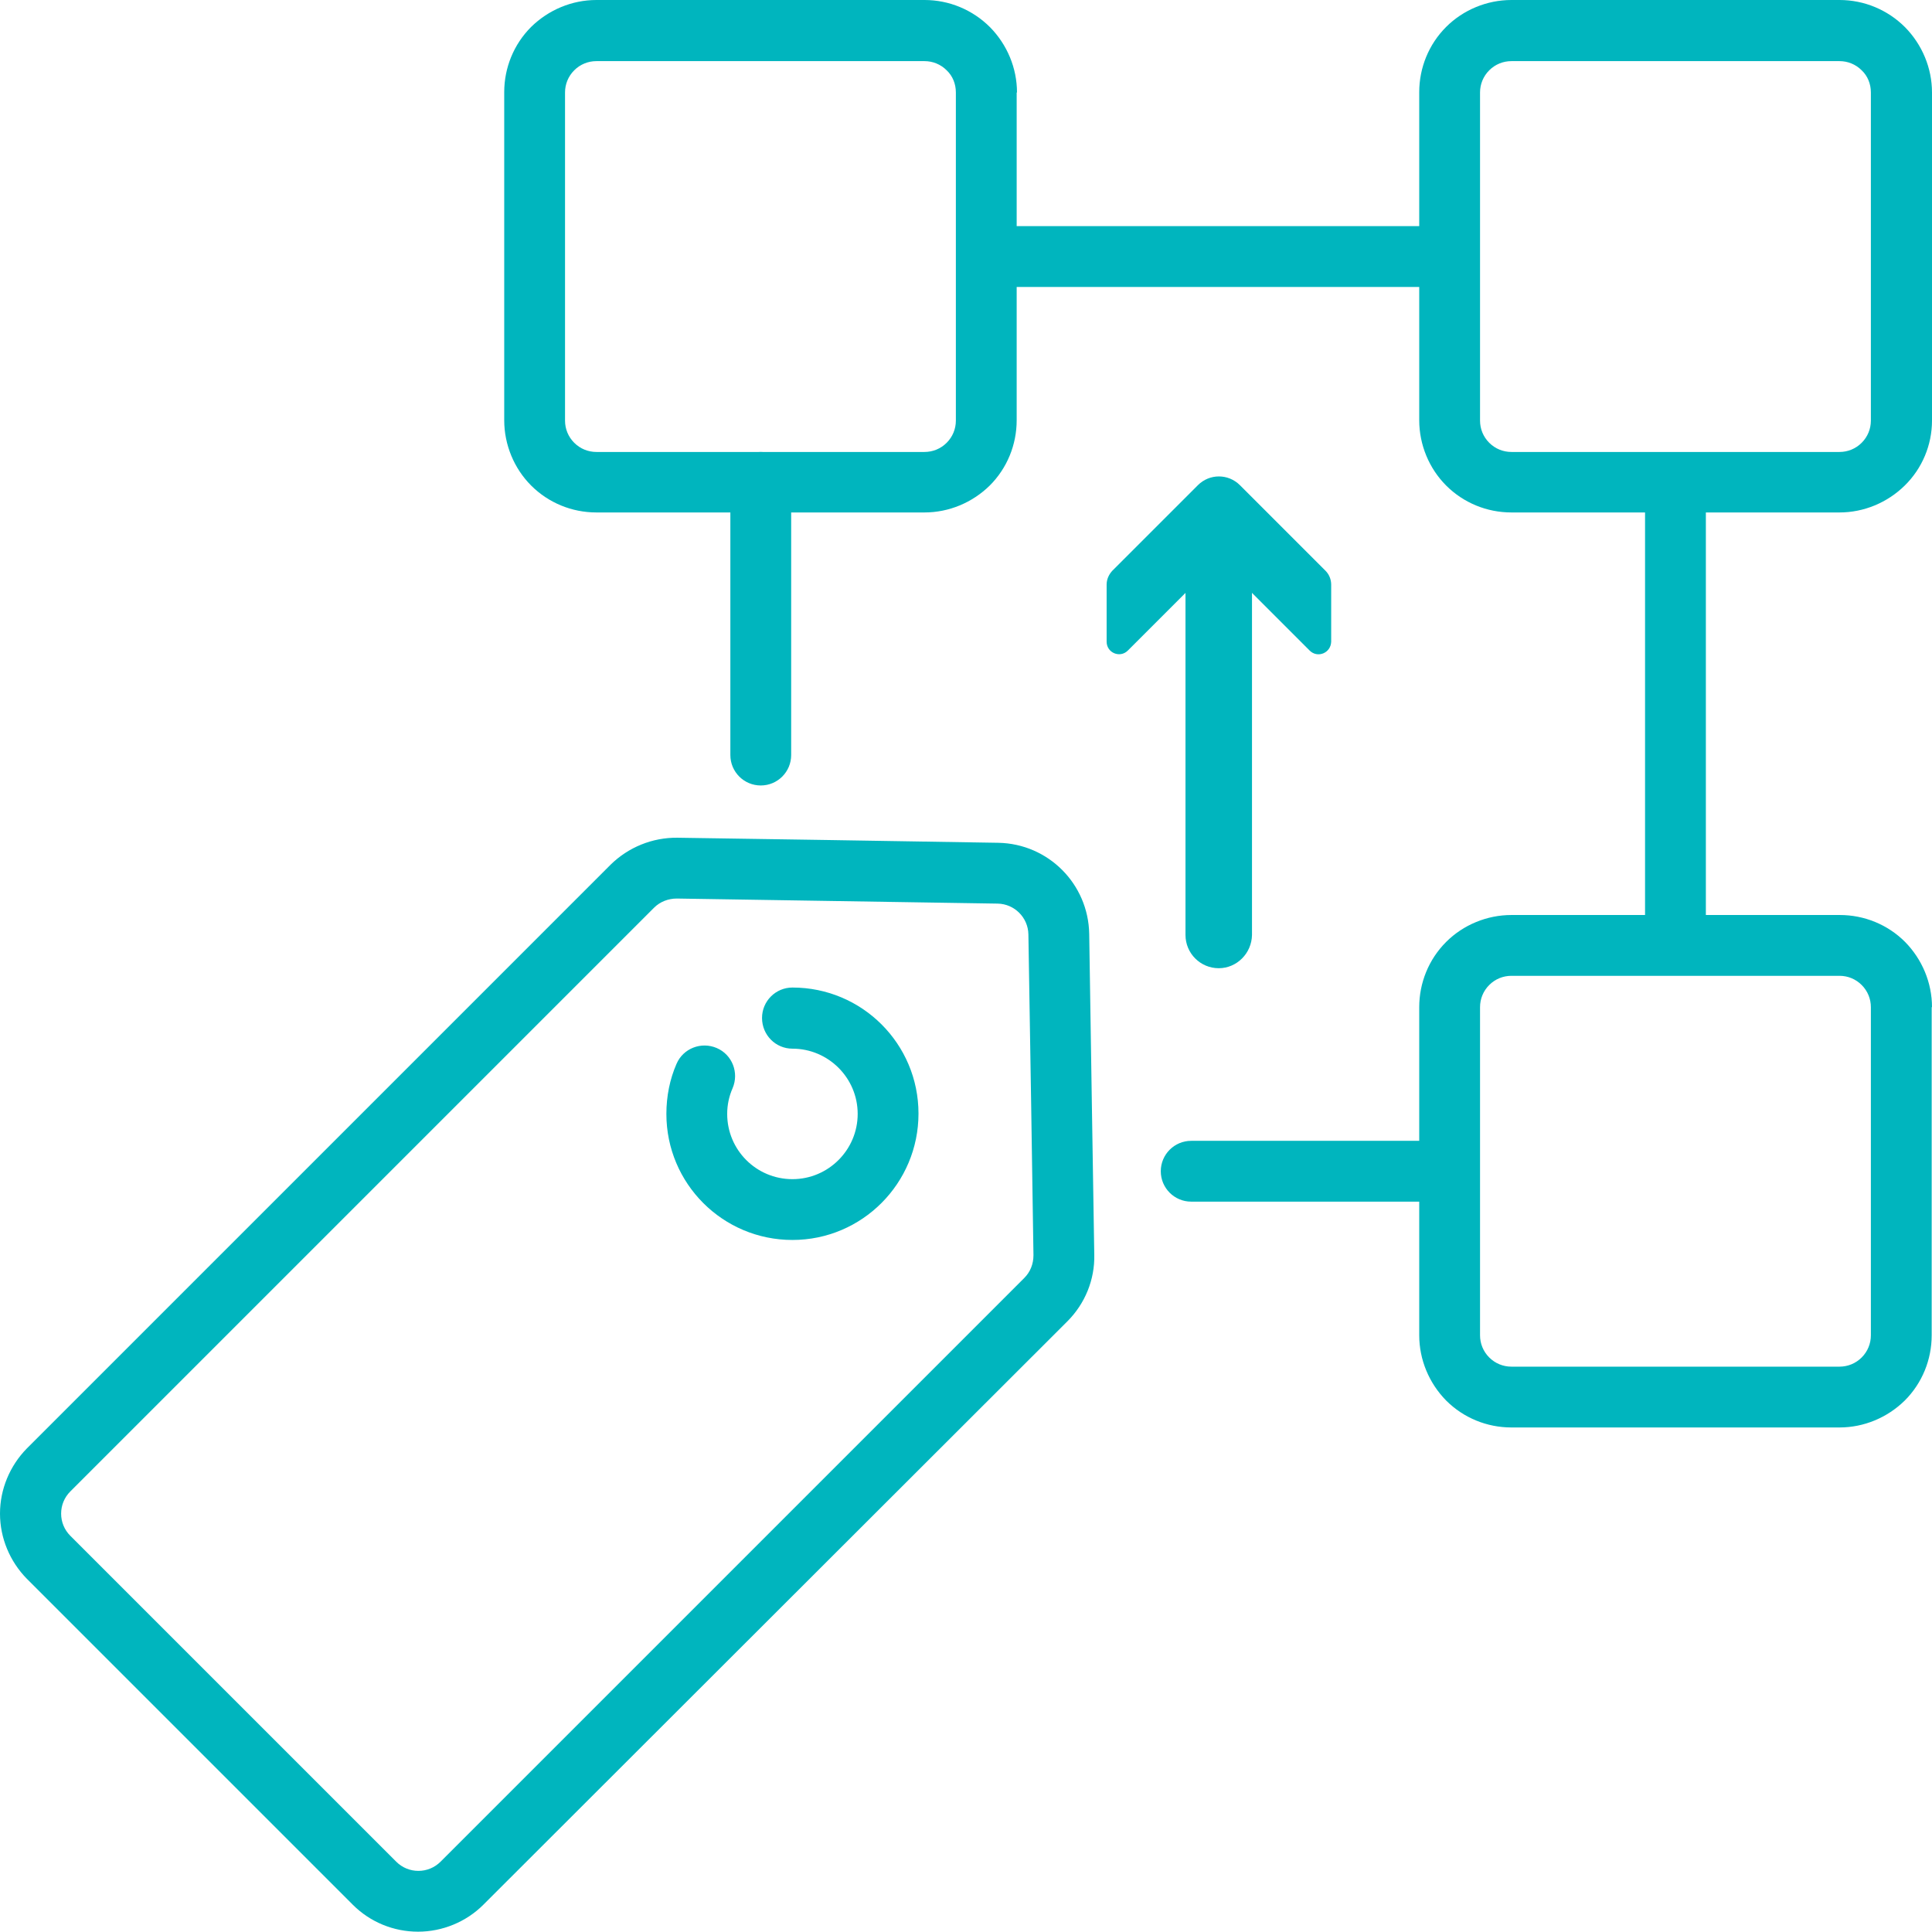
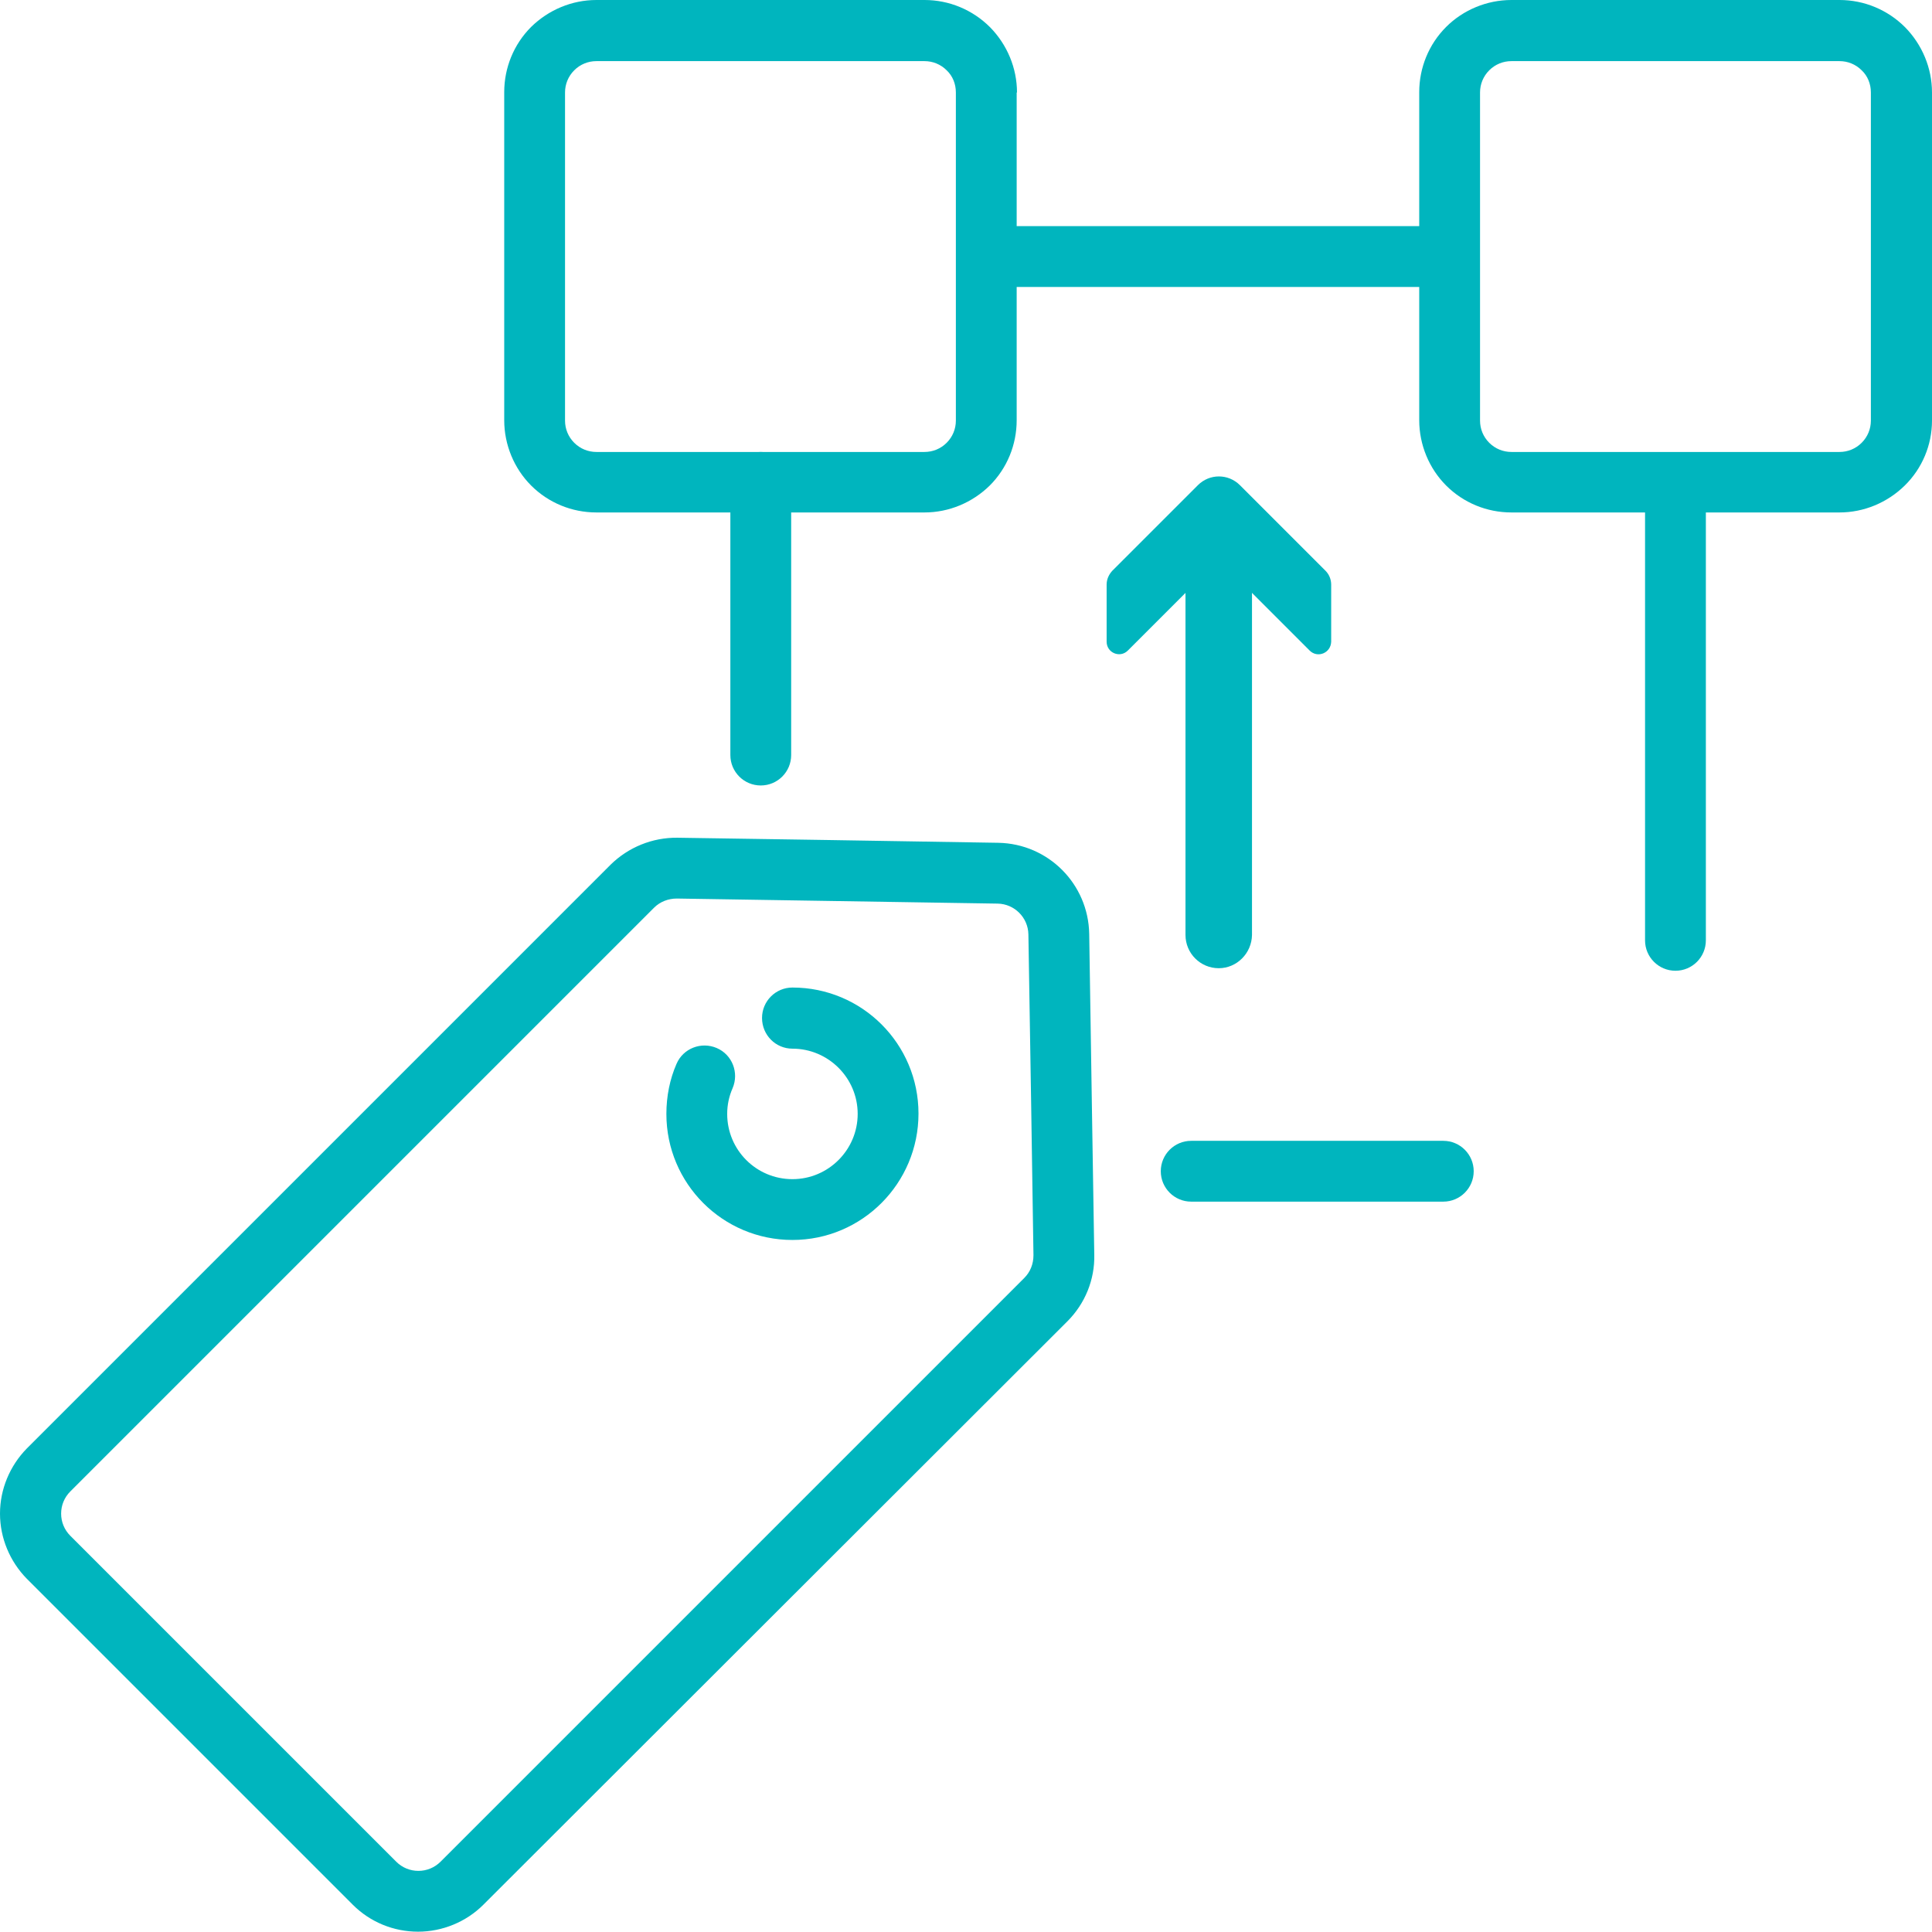
<svg xmlns="http://www.w3.org/2000/svg" xmlns:xlink="http://www.w3.org/1999/xlink" version="1.1" id="Layer_1" x="0px" y="0px" viewBox="0 0 61 61" style="enable-background:new 0 0 61 61;" xml:space="preserve">
  <style type="text/css">
	.st0{clip-path:url(#SVGID_00000092419124091400256760000013736887734951420093_);}
	.st1{fill-rule:evenodd;clip-rule:evenodd;fill:#00B5BE;}
	.st2{fill:#00B5BE;}
</style>
  <g>
    <defs>
      <rect id="SVGID_1_" width="61" height="61" />
    </defs>
    <clipPath id="SVGID_00000049194918794936089990000002725103798689291668_">
      <use xlink:href="#SVGID_1_" style="overflow:visible;" />
    </clipPath>
    <g style="clip-path:url(#SVGID_00000049194918794936089990000002725103798689291668_);">
      <path class="st1" d="M45.57,36.02h-7.96c-0.53,0-0.96,0.43-0.96,0.96c0,0.53,0.43,0.96,0.96,0.96h7.96c0.53,0,0.96-0.43,0.96-0.96    C46.53,36.45,46.1,36.02,45.57,36.02z M51.94,15.63v14.06c0,0.53,0.43,0.96,0.96,0.96s0.96-0.43,0.96-0.96V15.63    c0-0.53-0.43-0.96-0.96-0.96S51.94,15.09,51.94,15.63z M24.98,23.84v-8.61c0-0.53-0.43-0.96-0.96-0.96s-0.96,0.43-0.96,0.96v8.61    c0,0.53,0.43,0.96,0.96,0.96S24.98,24.37,24.98,23.84z M31.38,9.06h14.19c0.53,0,0.96-0.43,0.96-0.96s-0.43-0.96-0.96-0.96H31.38    c-0.53,0-0.96,0.43-0.96,0.96S30.85,9.06,31.38,9.06z" />
      <path class="st1" d="M61,2.92c0-0.77-0.31-1.51-0.85-2.06C59.6,0.31,58.86,0,58.08,0H47.72c-0.77,0-1.52,0.31-2.06,0.85    c-0.55,0.55-0.85,1.29-0.85,2.06v10.36c0,0.77,0.31,1.52,0.85,2.06c0.55,0.55,1.29,0.85,2.06,0.85h10.36    c0.77,0,1.51-0.31,2.06-0.85S61,14.05,61,13.28V2.92z M59.07,2.92v10.36c0,0.26-0.1,0.51-0.29,0.7c-0.19,0.19-0.44,0.29-0.7,0.29    H47.72c-0.26,0-0.51-0.1-0.7-0.29c-0.19-0.19-0.29-0.44-0.29-0.7V2.92c0-0.26,0.1-0.51,0.29-0.7c0.19-0.19,0.44-0.29,0.7-0.29    h10.36c0.26,0,0.51,0.1,0.7,0.29C58.97,2.4,59.07,2.65,59.07,2.92z" />
-       <path class="st1" d="M61,31.8c0-0.77-0.31-1.51-0.85-2.06c-0.55-0.55-1.29-0.85-2.06-0.85H47.72c-0.77,0-1.52,0.31-2.06,0.85    c-0.55,0.55-0.85,1.29-0.85,2.06v10.36c0,0.77,0.31,1.51,0.85,2.06c0.55,0.55,1.29,0.85,2.06,0.85h10.36    c0.77,0,1.51-0.31,2.06-0.85c0.55-0.55,0.85-1.29,0.85-2.06V31.8z M59.07,31.8v10.36c0,0.26-0.1,0.51-0.29,0.7    c-0.19,0.19-0.44,0.29-0.7,0.29H47.72c-0.26,0-0.51-0.1-0.7-0.29c-0.19-0.19-0.29-0.44-0.29-0.7V31.8c0-0.26,0.1-0.51,0.29-0.7    c0.19-0.19,0.44-0.29,0.7-0.29h10.36c0.26,0,0.51,0.1,0.7,0.29C58.97,31.29,59.07,31.54,59.07,31.8z" />
      <path class="st1" d="M32.11,2.92c0-0.77-0.31-1.51-0.85-2.06C30.71,0.31,29.97,0,29.19,0H18.83c-0.77,0-1.51,0.31-2.06,0.85    c-0.55,0.55-0.85,1.29-0.85,2.06v10.36c0,0.77,0.31,1.52,0.85,2.06c0.55,0.55,1.29,0.85,2.06,0.85h10.36    c0.77,0,1.51-0.31,2.06-0.85c0.55-0.55,0.85-1.29,0.85-2.06V2.92z M30.18,2.92v10.36c0,0.26-0.1,0.51-0.29,0.7    c-0.19,0.19-0.44,0.29-0.7,0.29H18.83c-0.26,0-0.51-0.1-0.7-0.29c-0.19-0.19-0.29-0.44-0.29-0.7V2.92c0-0.26,0.1-0.51,0.29-0.7    c0.19-0.19,0.44-0.29,0.7-0.29h10.36c0.26,0,0.51,0.1,0.7,0.29C30.08,2.4,30.18,2.65,30.18,2.92z" />
      <path class="st1" d="M33.7,41.72c0.56-0.56,0.87-1.32,0.85-2.11c-0.03-2.03-0.12-7.29-0.16-10.13c-0.03-1.57-1.29-2.84-2.87-2.87    c-2.84-0.05-8.1-0.13-10.13-0.16c-0.79-0.01-1.55,0.3-2.11,0.85L0.85,45.73C0.31,46.28,0,47.02,0,47.79    c0,0.77,0.31,1.51,0.85,2.06l10.29,10.29c0.55,0.55,1.29,0.85,2.06,0.85c0.77,0,1.52-0.31,2.06-0.85L33.7,41.72z M32.34,40.35    L13.91,58.78c-0.19,0.19-0.44,0.29-0.7,0.29c-0.26,0-0.51-0.1-0.7-0.29L2.22,48.49c-0.19-0.19-0.29-0.44-0.29-0.7    c0-0.26,0.1-0.51,0.29-0.7l18.43-18.43c0.19-0.19,0.45-0.29,0.72-0.29l10.13,0.16c0.53,0.01,0.96,0.44,0.97,0.97    c0.05,2.84,0.13,8.1,0.16,10.13C32.63,39.91,32.53,40.16,32.34,40.35z" />
      <path class="st1" d="M25.02,33.11c1.13,0,2.06,0.92,2.06,2.06c0,1.13-0.92,2.06-2.06,2.06s-2.06-0.92-2.06-2.06    c0-0.29,0.06-0.56,0.17-0.81c0.21-0.49-0.01-1.06-0.5-1.27c-0.49-0.21-1.06,0.01-1.27,0.5c-0.21,0.48-0.32,1.02-0.32,1.58    c0,2.2,1.78,3.98,3.98,3.98S29,37.36,29,35.16c0-2.2-1.78-3.98-3.98-3.98c-0.53,0-0.96,0.43-0.96,0.96    C24.06,32.68,24.49,33.11,25.02,33.11L25.02,33.11z" />
      <path class="st2" d="M38.48,30.57c-0.58,0-1.05-0.47-1.05-1.05V17.05c0-0.58,0.47-1.05,1.05-1.05s1.05,0.47,1.05,1.05v12.47    C39.52,30.1,39.05,30.57,38.48,30.57z" />
      <path class="st2" d="M41.35,20.54l-2.87-2.87l-2.87,2.87c-0.25,0.25-0.67,0.07-0.67-0.28v-1.8c0-0.17,0.07-0.32,0.18-0.44l2.7-2.7    c0.37-0.37,0.96-0.37,1.33,0l2.7,2.7c0.12,0.12,0.18,0.28,0.18,0.44v1.8C42.02,20.62,41.6,20.79,41.35,20.54z" />
    </g>
  </g>
</svg>